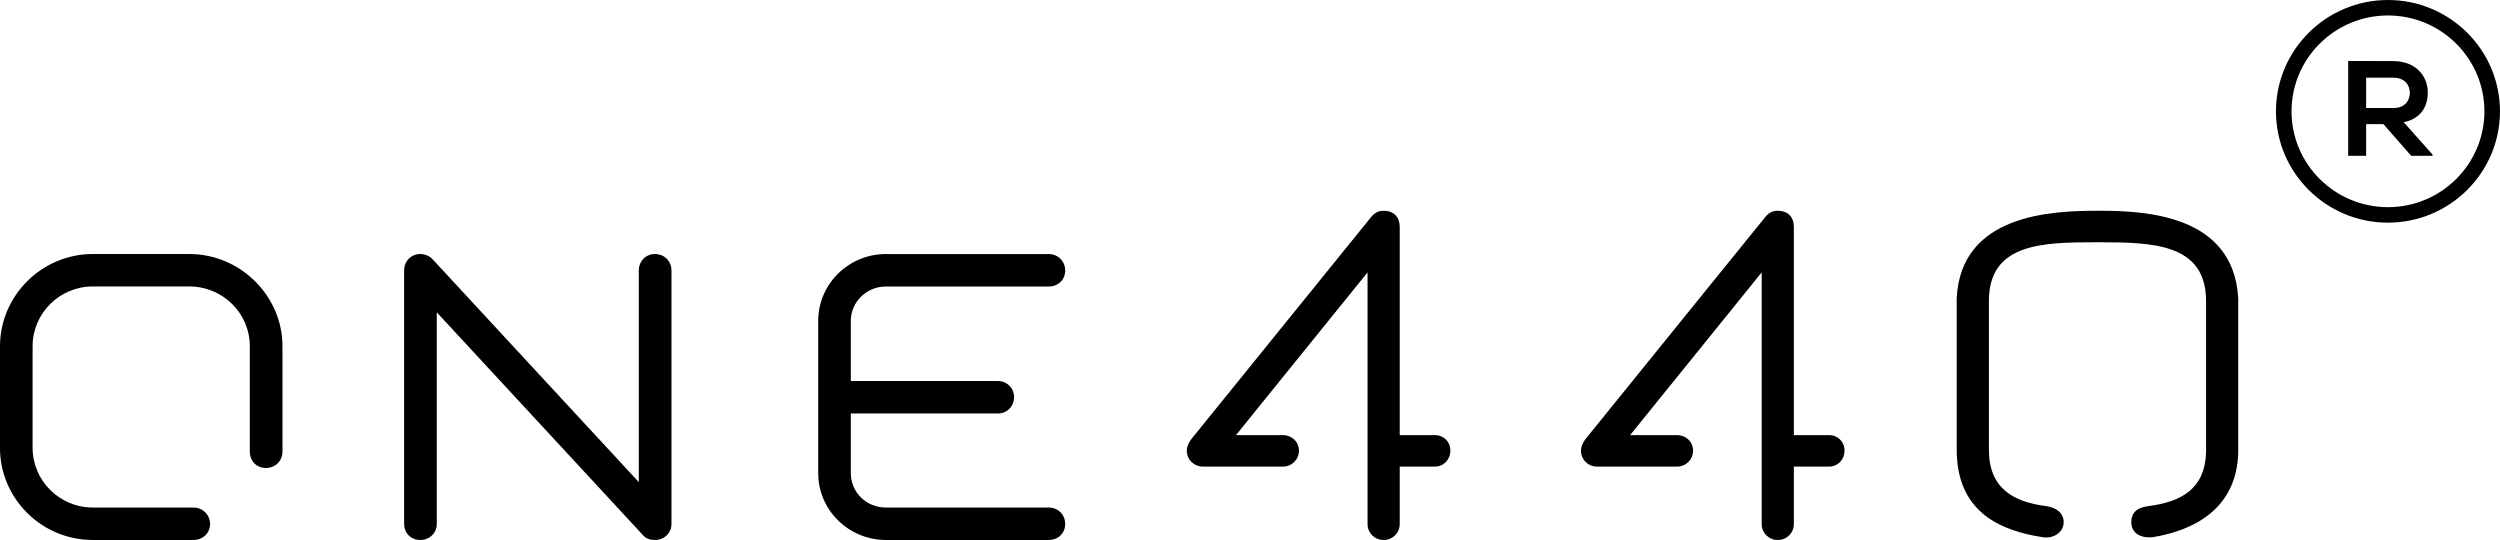
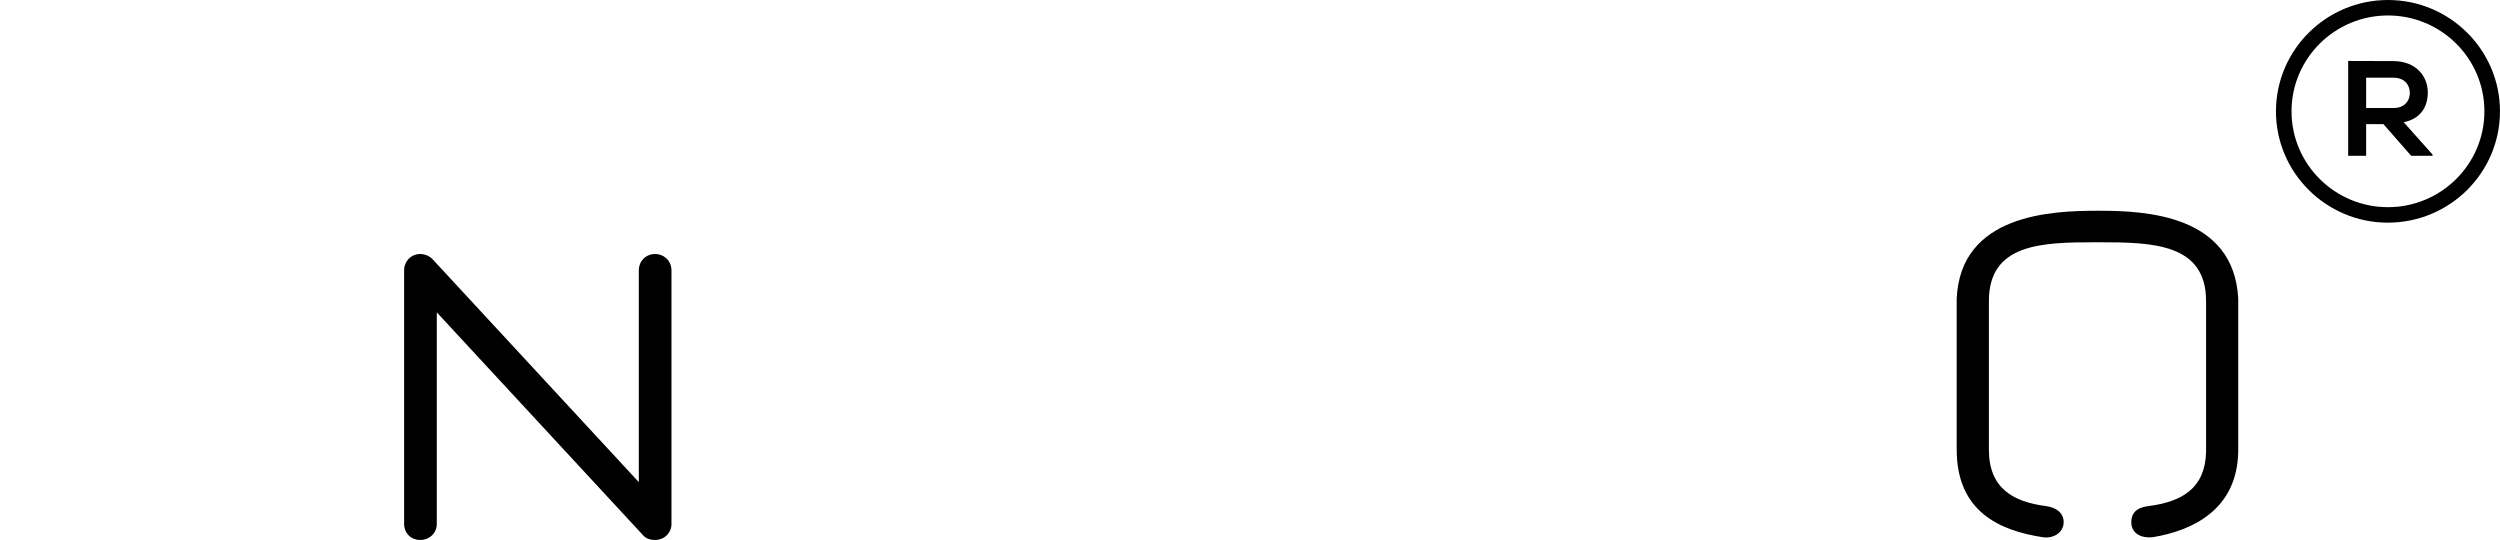
<svg xmlns="http://www.w3.org/2000/svg" fill="none" viewBox="0 0 838 181" height="181" width="838">
  <g clip-path="url(#clip0_175_545)">
-     <path fill="black" d="M-0 150.096V116.043C-0 99.178 13.957 85.148 31.084 85.148H63.44C80.566 85.148 94.683 99.178 94.683 116.043V151.351C94.683 154.5 92.299 156.87 89.129 156.87C85.96 156.87 83.735 154.5 83.735 151.351V116.043C83.735 105.004 74.695 96.019 63.43 96.019H31.075C19.968 96.019 10.928 105.004 10.928 116.043V150.096C10.928 161.135 19.968 170.12 31.075 170.12H64.861C67.871 170.12 70.414 172.489 70.414 175.639C70.414 178.789 67.88 181 64.861 181H31.075C13.948 181 -0.009 167.128 -0.009 150.106L-0 150.096Z" />
    <path fill="black" d="M135.461 90.667C135.461 87.517 137.836 85.148 140.855 85.148C142.604 85.148 144.184 85.938 145.137 87.044L214.13 161.608V90.667C214.13 87.517 216.504 85.148 219.524 85.148C222.693 85.148 225.077 87.517 225.077 90.667V175.639C225.077 178.631 222.693 181 219.524 181C217.935 181 216.514 180.526 215.56 179.42L146.409 104.698V175.639C146.409 178.631 144.025 181 140.855 181C137.686 181 135.461 178.631 135.461 175.639V90.667Z" />
-     <path fill="black" d="M334.521 138.593H285.198V158.617C285.198 165.084 290.433 170.12 296.94 170.12H351.498C354.668 170.12 357.051 172.489 357.051 175.639C357.051 178.789 354.668 181 351.498 181H296.94C284.413 181 274.26 170.909 274.26 158.617V107.541C274.26 95.248 284.413 85.157 296.94 85.157H351.498C354.668 85.157 357.051 87.527 357.051 90.677C357.051 93.826 354.668 96.038 351.498 96.038H296.94C290.433 96.038 285.198 101.241 285.198 107.541V127.722H334.521C337.532 127.722 339.915 130.091 339.915 133.083C339.915 136.233 337.541 138.603 334.521 138.603V138.593Z" />
-     <path fill="black" d="M430.008 156.405H403.206C400.195 156.405 397.811 154.036 397.811 151.044C397.811 149.938 398.288 148.526 399.401 147.104L459.512 72.855C460.943 71.118 462.205 70.653 463.794 70.653C467.44 70.653 469.188 73.013 469.188 76.014V145.85H480.93C483.94 145.85 486.165 148.061 486.165 151.053C486.165 154.045 483.94 156.414 480.93 156.414H469.188V175.648C469.188 178.64 466.804 181.009 463.794 181.009C460.784 181.009 458.4 178.64 458.4 175.648V91.308L414.302 145.85H430.008C433.018 145.85 435.402 148.061 435.402 151.053C435.402 154.045 433.018 156.414 430.008 156.414V156.405Z" />
-     <path fill="black" d="M562.132 156.405H535.329C532.319 156.405 529.935 154.036 529.935 151.044C529.935 149.938 530.412 148.526 531.515 147.104L591.627 72.855C593.057 71.118 594.319 70.653 595.908 70.653C599.554 70.653 601.303 73.013 601.303 76.014V145.85H613.044C616.055 145.85 618.28 148.061 618.28 151.053C618.28 154.045 616.055 156.414 613.044 156.414H601.303V175.648C601.303 178.64 598.919 181.009 595.908 181.009C592.898 181.009 590.514 178.64 590.514 175.648V91.308L546.417 145.85H562.122C565.133 145.85 567.517 148.061 567.517 151.053C567.517 154.045 565.133 156.414 562.122 156.414L562.132 156.405Z" />
    <path fill="black" d="M655.88 150.728V100.126C657.151 71.75 687.759 70.644 703.146 70.644H703.782C719.329 70.644 748.824 72.066 750.254 100.126V151.36C749.936 170.751 735.025 177.841 721.703 180.052C717.422 180.526 714.411 178.631 714.411 175.007C714.411 172.015 716.16 170.12 720.123 169.646C731.23 168.224 739.157 163.811 739.475 151.518V100.916C739.475 81.682 721.713 81.209 703.791 81.209H702.361C684.281 81.209 666.677 81.682 666.677 100.916V150.728C666.677 163.653 674.764 168.224 685.87 169.646C689.357 170.12 691.741 172.015 691.741 175.007C691.741 178.631 688.095 180.684 684.599 180.052C670.323 177.841 655.889 171.541 655.889 150.728H655.88Z" />
    <path fill="black" d="M815.386 52.219H808.225L798.923 41.608H793.127V52.219H787.106V20.432C792.173 20.432 797.231 20.479 802.298 20.479C809.823 20.525 813.796 25.515 813.796 30.997C813.796 35.345 811.786 39.749 805.719 40.967L815.386 51.8V52.209V52.219ZM793.127 26.053V36.209H802.298C806.131 36.209 807.776 33.673 807.776 31.127C807.776 28.581 806.084 26.044 802.298 26.044H793.127V26.053Z" />
    <path fill="black" d="M800.447 74.639C779.74 74.639 762.903 57.896 762.903 37.324C762.903 16.753 779.74 0 800.447 0C821.154 0 837.991 16.743 837.991 37.315C837.991 57.886 821.145 74.63 800.447 74.63V74.639ZM800.447 5.185C782.619 5.185 768.119 19.596 768.119 37.315C768.119 55.034 782.619 69.445 800.447 69.445C818.274 69.445 832.774 55.034 832.774 37.315C832.774 19.596 818.274 5.185 800.447 5.185Z" />
  </g>
  <defs>
    <clipPath id="clip0_175_545">
      <rect fill="white" height="181" width="838" />
    </clipPath>
  </defs>
</svg>